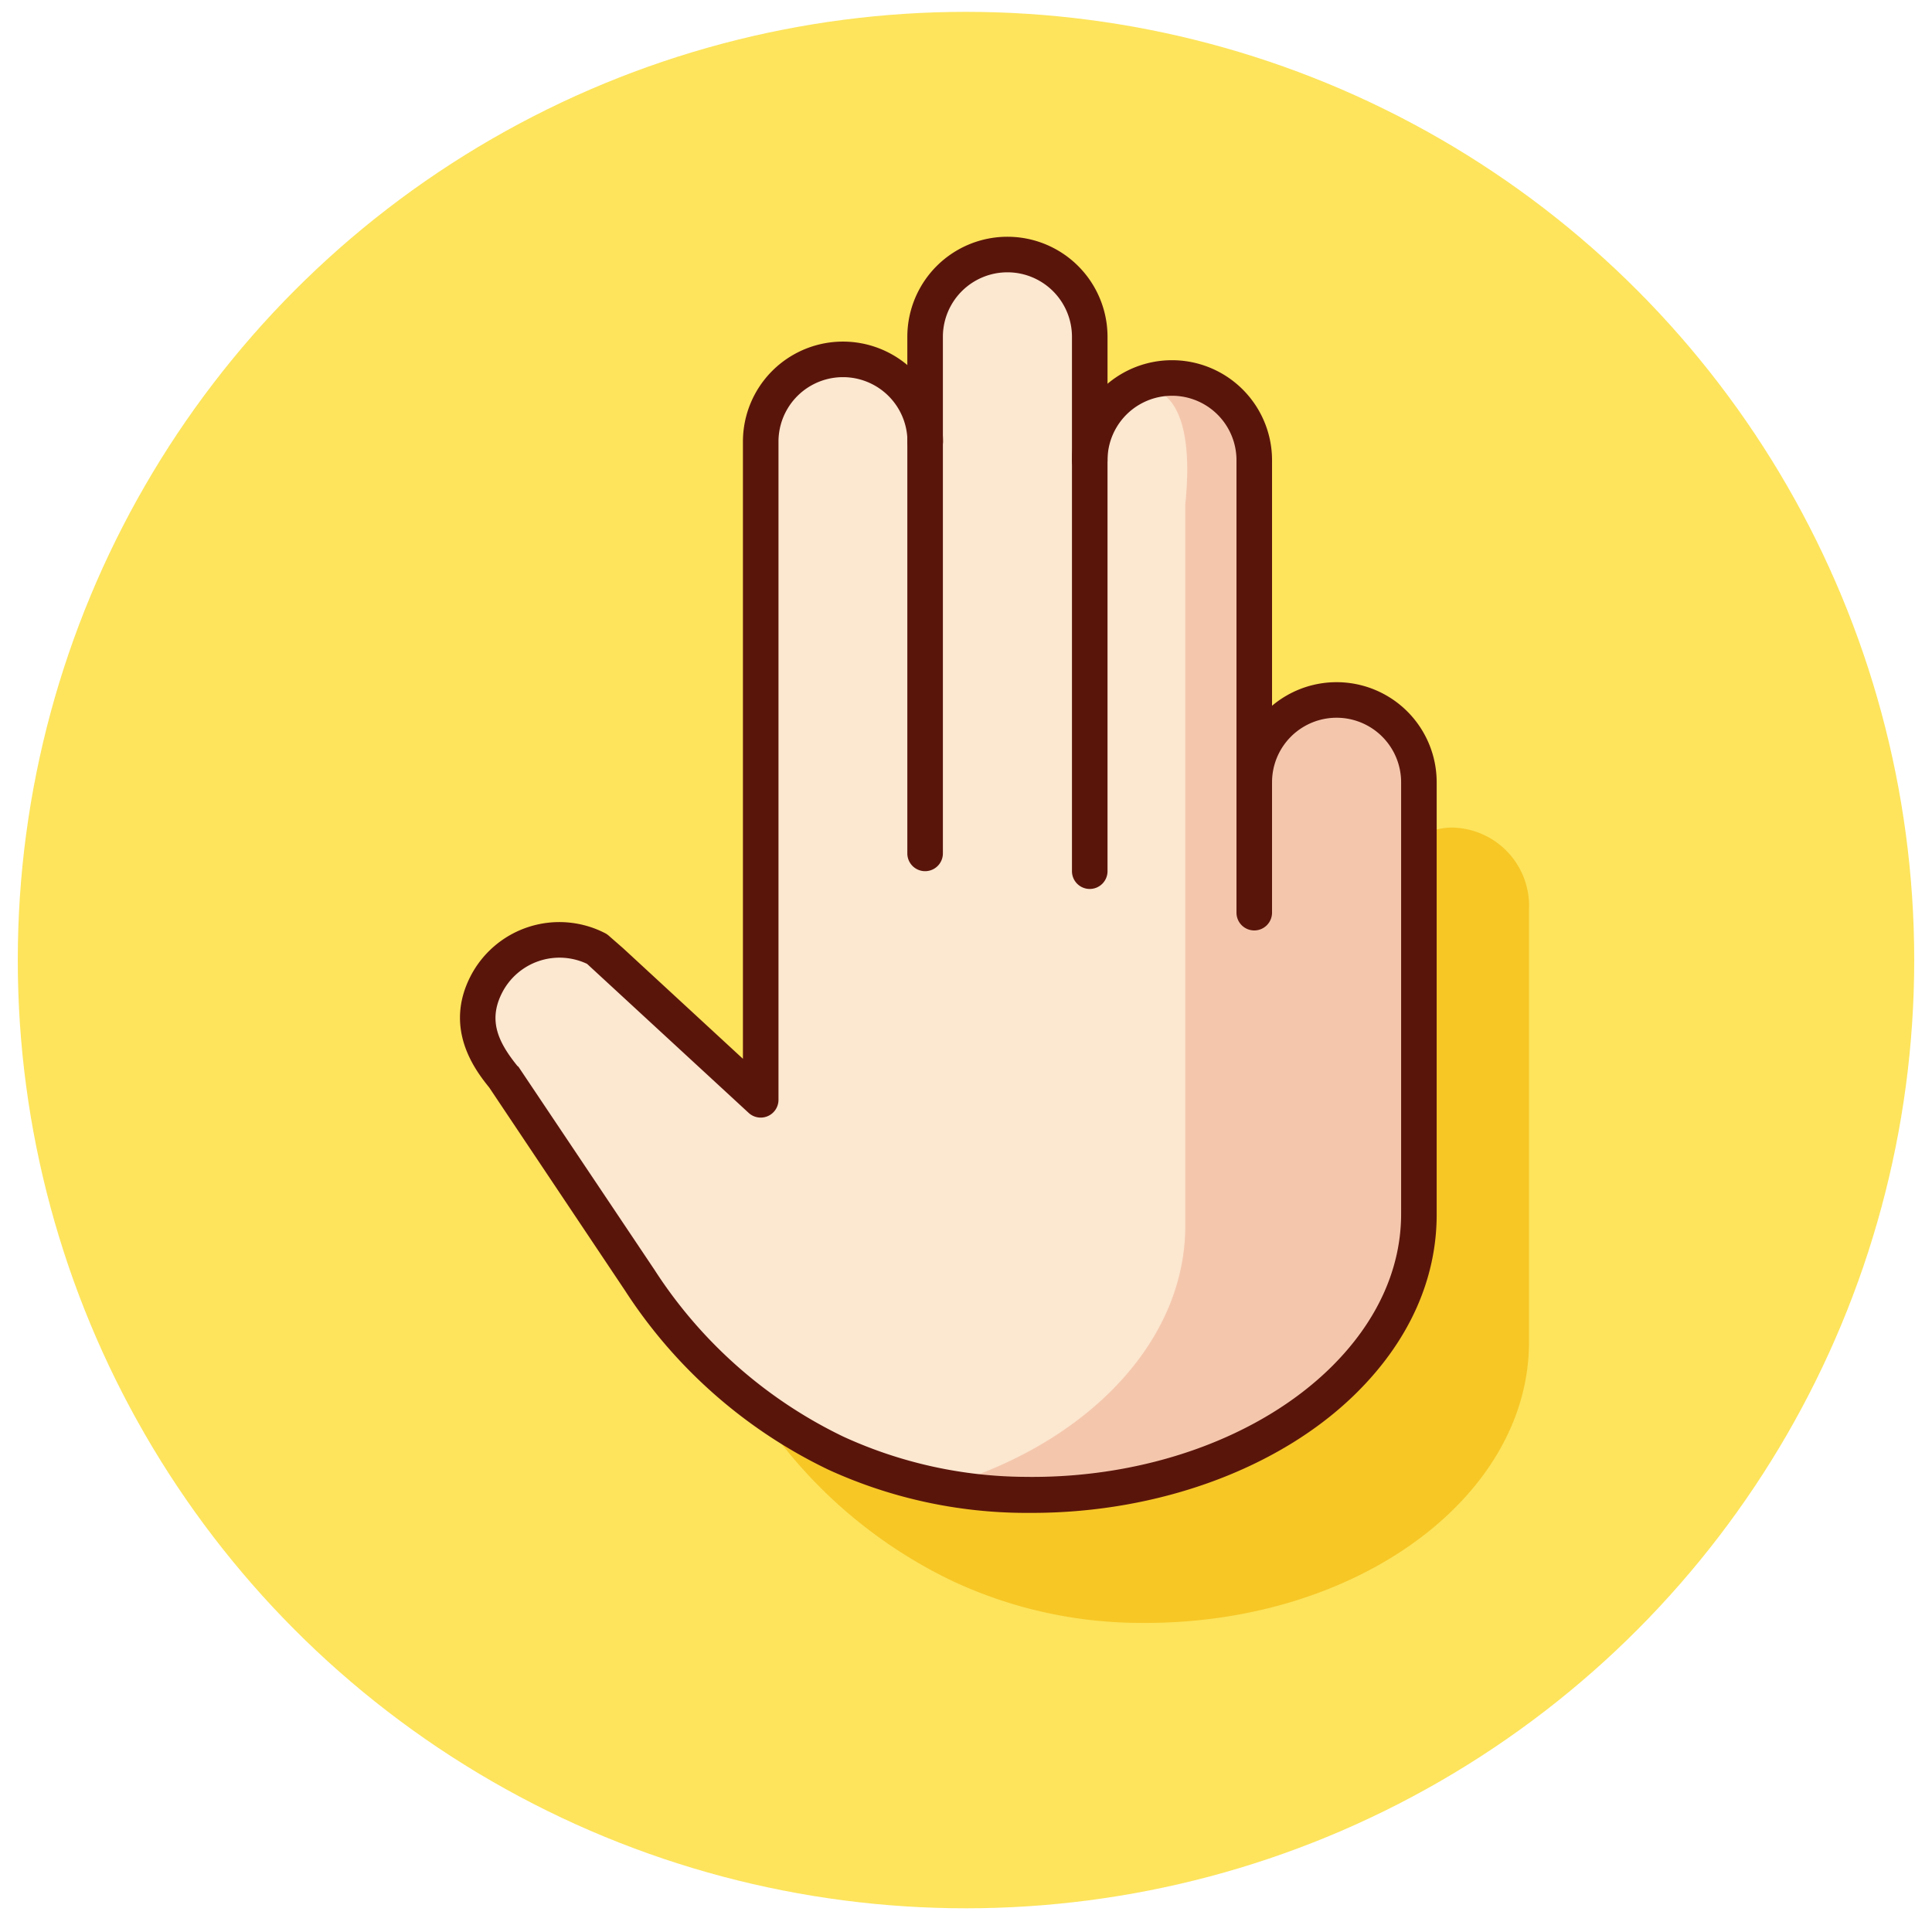
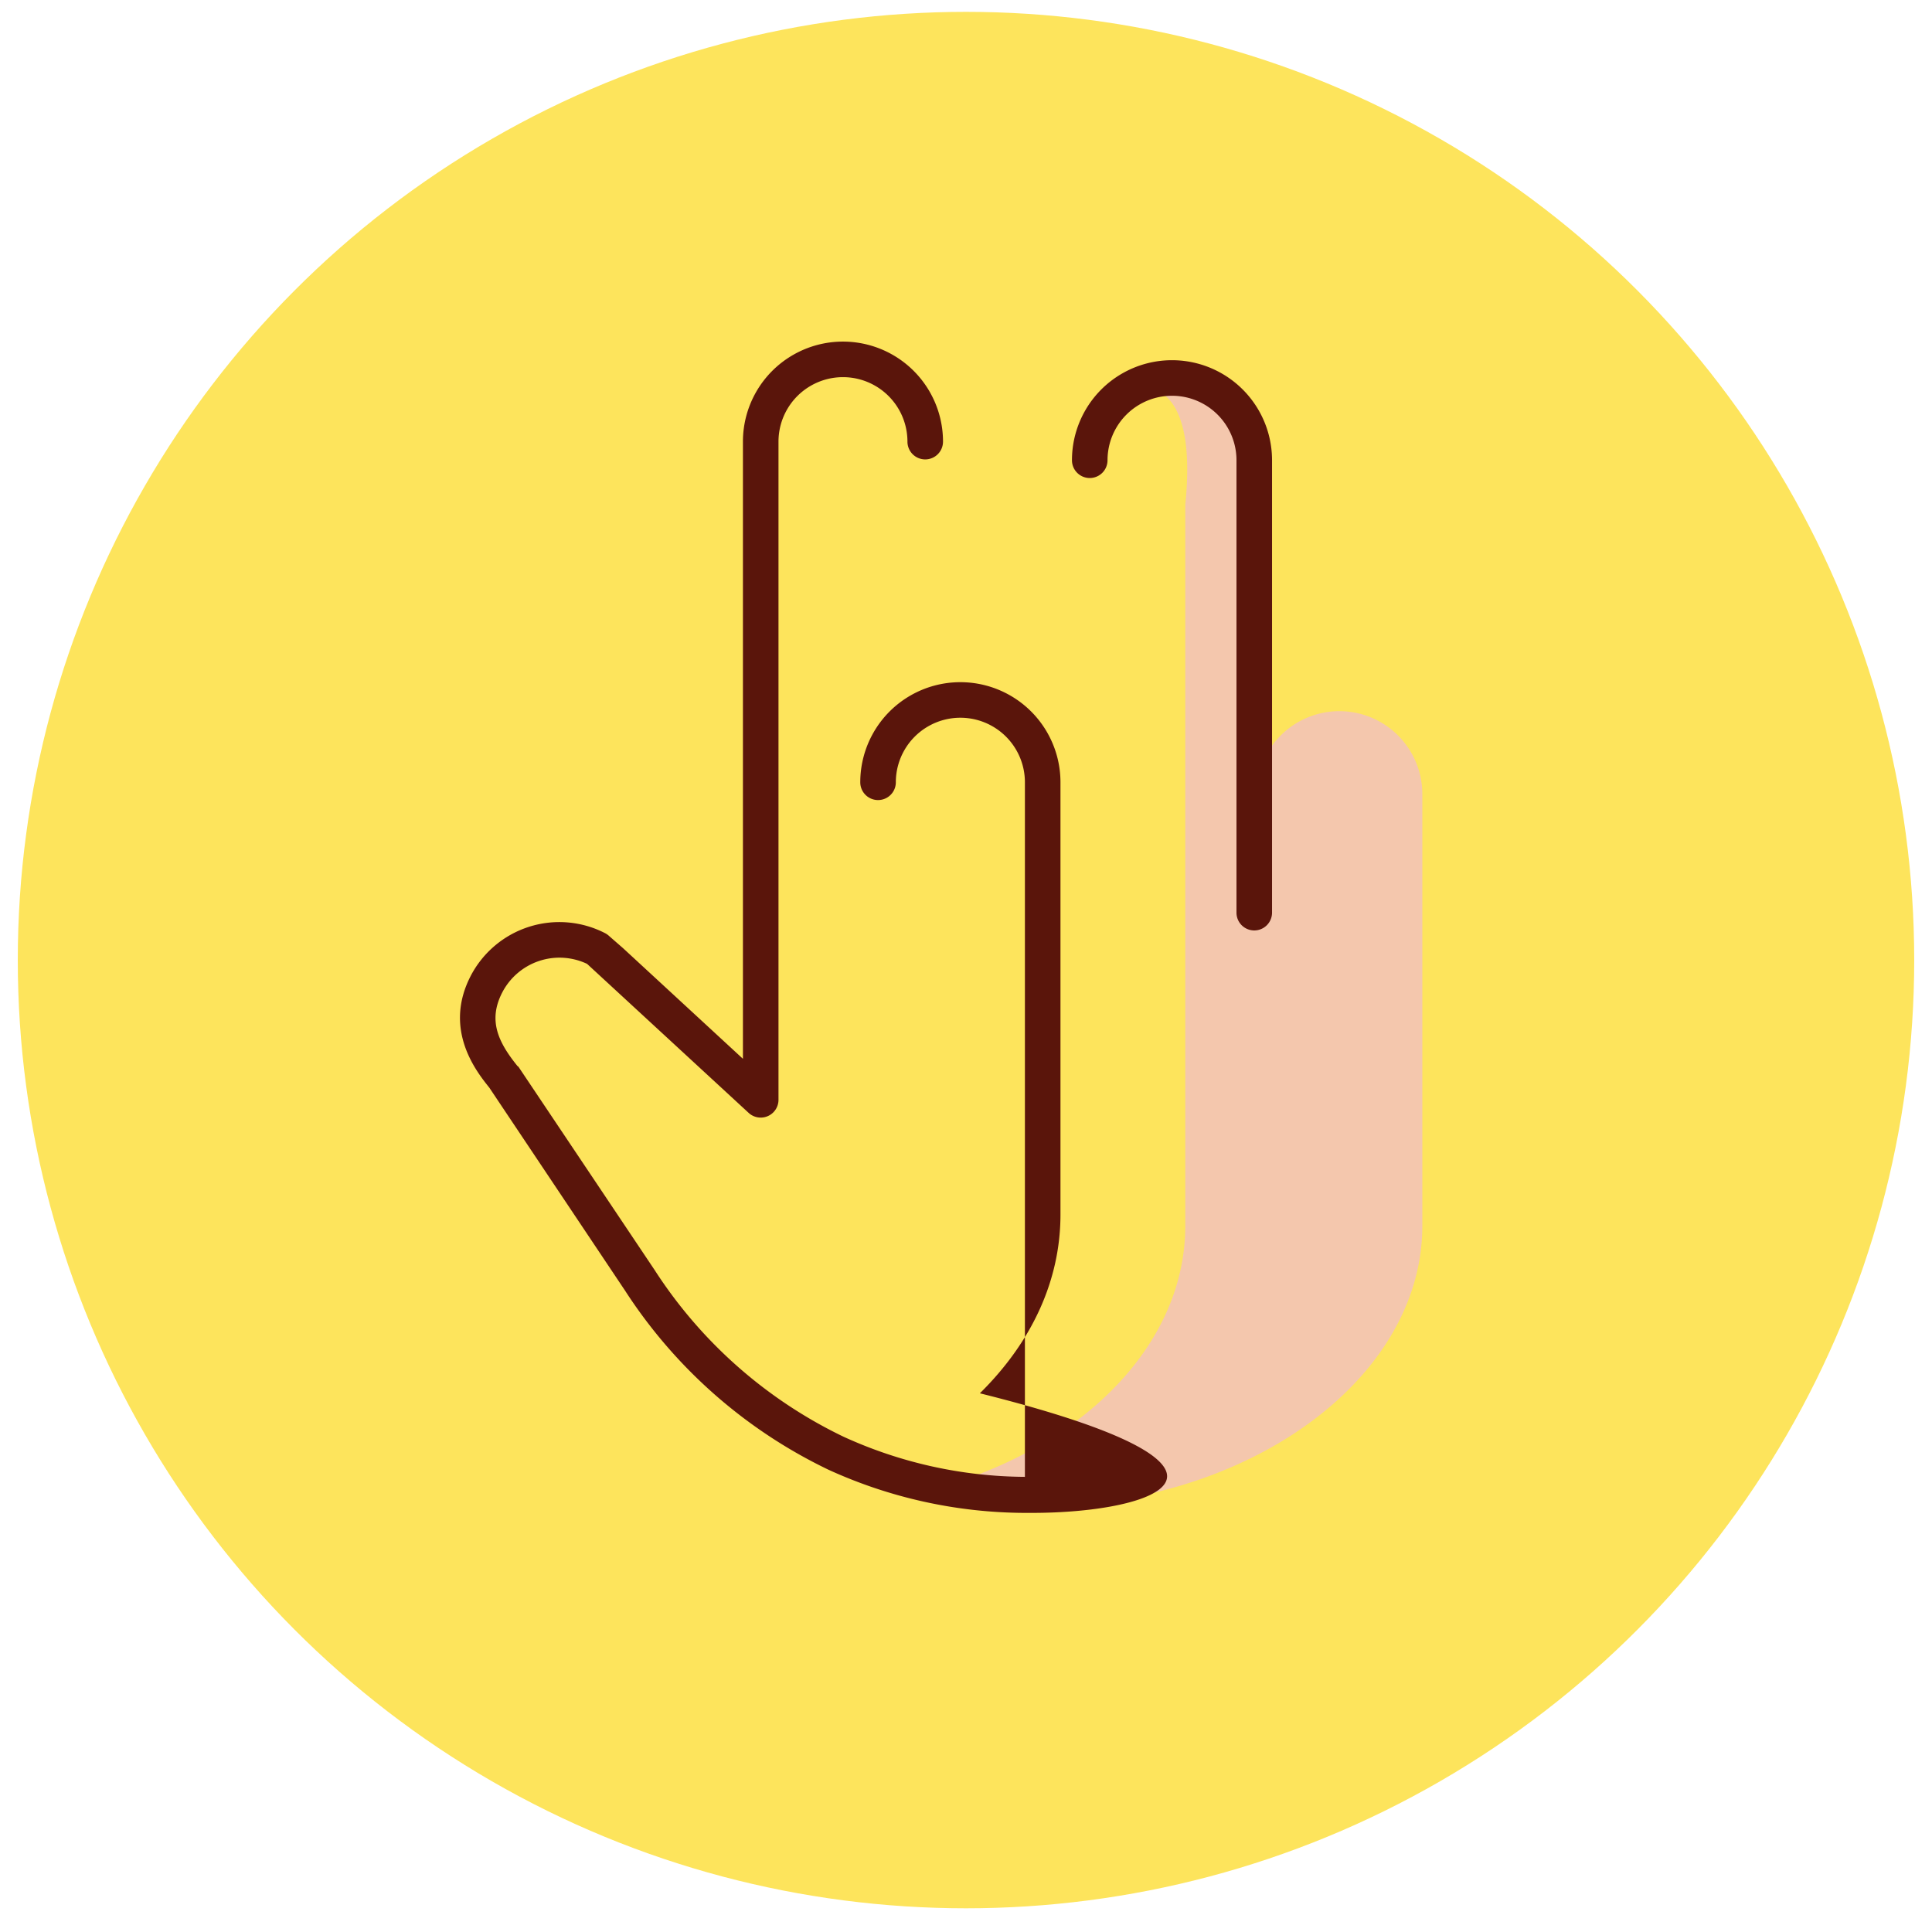
<svg xmlns="http://www.w3.org/2000/svg" width="800px" height="800px" viewBox="0 0 163 163">
  <title>Gestures</title>
  <circle cx="81.5" cy="81" r="80" fill="#fde45c" />
-   <path d="M122.45,69.82a5.59,5.59,0,0,0-2.45.62v32c0,13.08-15,23.94-33.41,23.69a39.11,39.11,0,0,1-16-3.53,36.19,36.19,0,0,1-7.13-4.32l0.32,0.5a40.58,40.58,0,0,0,16.54,14.59A37.51,37.51,0,0,0,96,136.92c18.37,0.25,33-10.6,33-23.69V76.76A6.61,6.61,0,0,0,122.45,69.82Z" fill="#f7c726" />
-   <path d="M105.82,66a6.94,6.94,0,0,1,13.89,0v36.48c0,13.08-14.9,23.94-33.26,23.69a38.75,38.75,0,0,1-15.92-3.53A40.61,40.61,0,0,1,54,108L42.49,90.87C41,89.08,39.29,86.46,41,83a6.93,6.93,0,0,1,9.35-3l1.17,1.07L64.18,92.79V37.26a6.94,6.94,0,1,1,13.88,0V28.42a6.94,6.94,0,0,1,13.89,0V38.83a6.94,6.94,0,0,1,13.88,0V66Z" fill="#fce7d0" />
  <path d="M113,60A7,7,0,0,0,106,67V39.81c0-3.83-5-6.94-8.88-6.94,0,0,3.88,0,2.88,9.7v60.86c0,10.45-9.45,19.47-22.63,22.55a41.75,41.75,0,0,0,9.2,1.13c18.37,0.25,33.43-10.6,33.43-23.69V67A7,7,0,0,0,113,60Z" fill="#f4c7ad" />
-   <path d="M91.94,75a1.5,1.5,0,0,1-1.5-1.5V28.42a5.44,5.44,0,0,0-10.89,0V72a1.5,1.5,0,0,1-3,0V28.42a8.44,8.44,0,0,1,16.89,0V73.53A1.5,1.5,0,0,1,91.94,75Z" fill="#5a150b" />
  <path d="M105.82,78.5a1.5,1.5,0,0,1-1.5-1.5V38.83a5.44,5.44,0,1,0-10.88,0,1.5,1.5,0,0,1-3,0,8.44,8.44,0,1,1,16.88,0V77A1.5,1.5,0,0,1,105.82,78.5Z" fill="#5a150b" />
-   <path d="M87.06,127.64H86.42A40.18,40.18,0,0,1,69.9,124a42.12,42.12,0,0,1-17.17-15.12L41.28,91.76c-1.11-1.38-3.89-4.9-1.58-9.4a8.43,8.43,0,0,1,11.37-3.62,1.52,1.52,0,0,1,.32.23L52.57,80l10.11,9.33V37.26a8.44,8.44,0,0,1,16.88,0,1.5,1.5,0,0,1-3,0,5.44,5.44,0,0,0-10.88,0V92.79a1.5,1.5,0,0,1-2.52,1.1L49.53,81.32a5.44,5.44,0,0,0-7.16,2.42c-1.2,2.33-.36,4.16,1.28,6.19L43.74,90l11.49,17.15a39.13,39.13,0,0,0,15.93,14.06,37.24,37.24,0,0,0,15.31,3.39c10.14,0.15,19.81-3.32,25.83-9.25,3.86-3.81,5.91-8.28,5.91-12.93V66a5.44,5.44,0,0,0-10.89,0,1.5,1.5,0,0,1-3,0,8.44,8.44,0,0,1,16.89,0v36.48c0,5.47-2.35,10.68-6.8,15.07C108,123.88,97.77,127.64,87.06,127.64Z" fill="#5a150b" />
+   <path d="M87.06,127.64H86.42A40.18,40.18,0,0,1,69.9,124a42.12,42.12,0,0,1-17.17-15.12L41.28,91.76c-1.11-1.38-3.89-4.9-1.58-9.4a8.43,8.43,0,0,1,11.37-3.62,1.52,1.52,0,0,1,.32.23L52.57,80l10.11,9.33V37.26a8.44,8.44,0,0,1,16.88,0,1.5,1.5,0,0,1-3,0,5.44,5.44,0,0,0-10.88,0V92.79a1.5,1.5,0,0,1-2.52,1.1L49.53,81.32a5.44,5.44,0,0,0-7.16,2.42c-1.2,2.33-.36,4.16,1.28,6.19L43.74,90l11.49,17.15a39.13,39.13,0,0,0,15.93,14.06,37.24,37.24,0,0,0,15.31,3.39V66a5.44,5.44,0,0,0-10.89,0,1.5,1.5,0,0,1-3,0,8.44,8.44,0,0,1,16.89,0v36.48c0,5.47-2.35,10.68-6.8,15.07C108,123.88,97.77,127.64,87.06,127.64Z" fill="#5a150b" />
</svg>